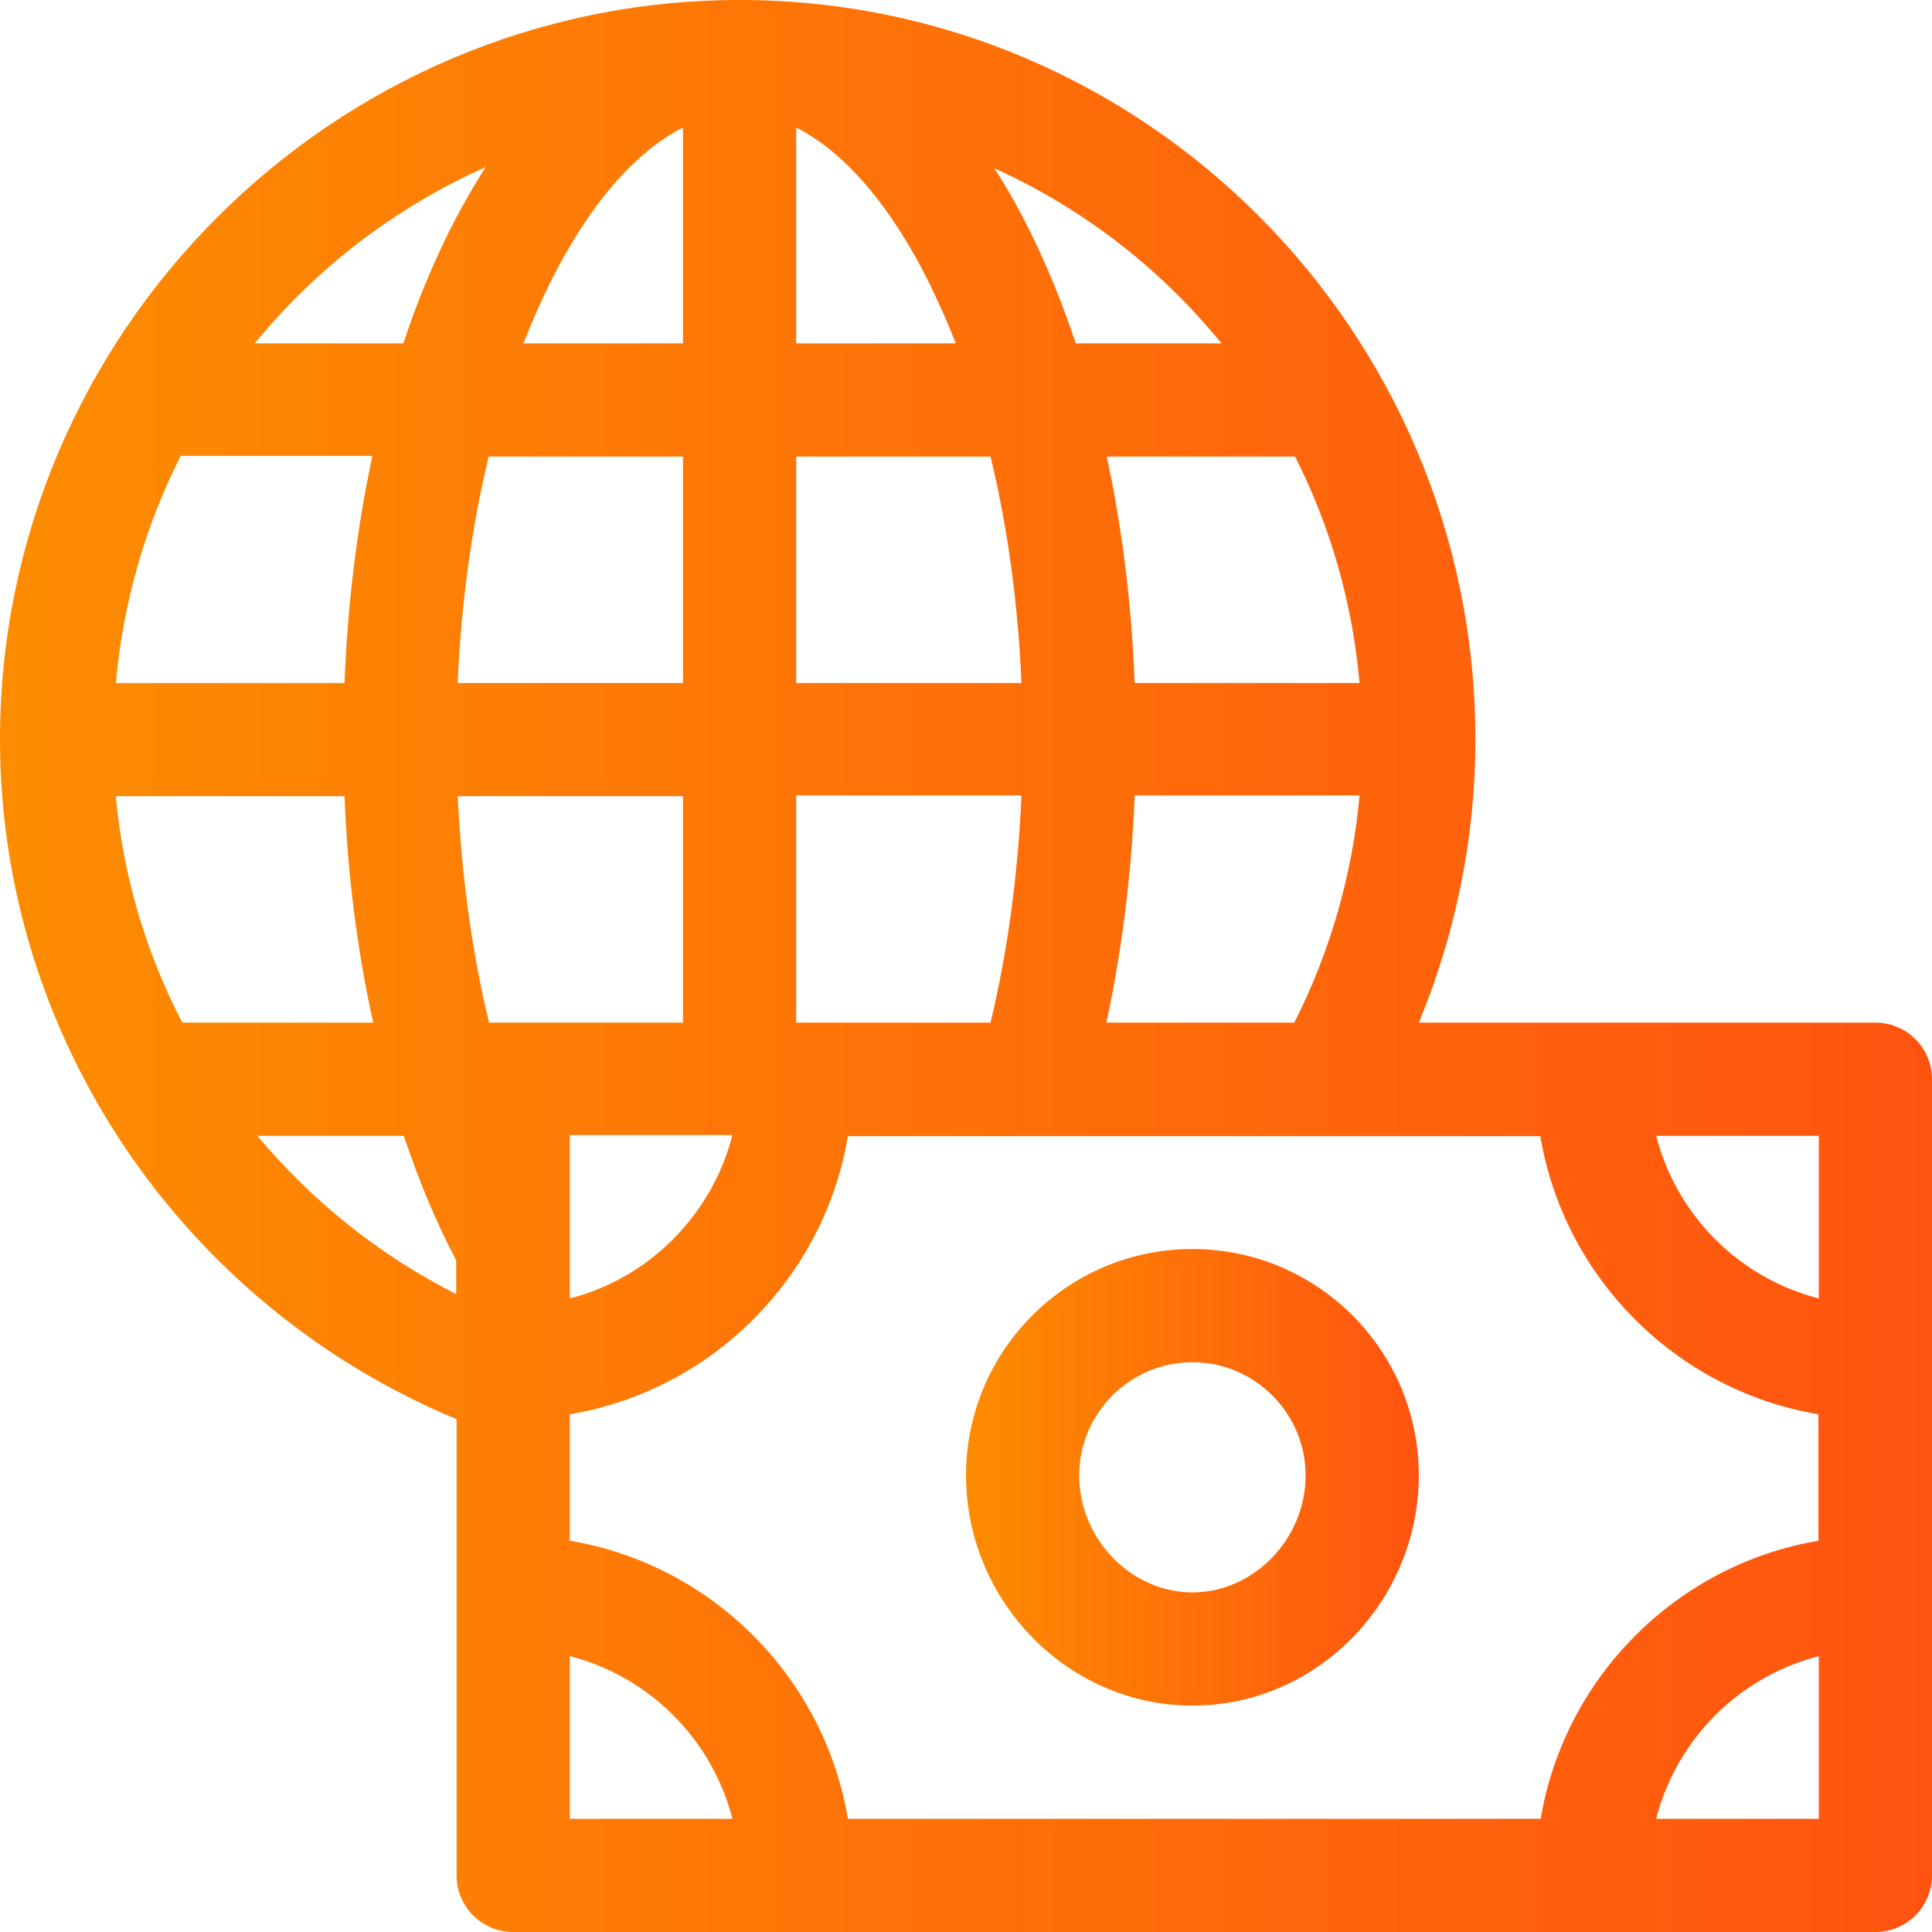
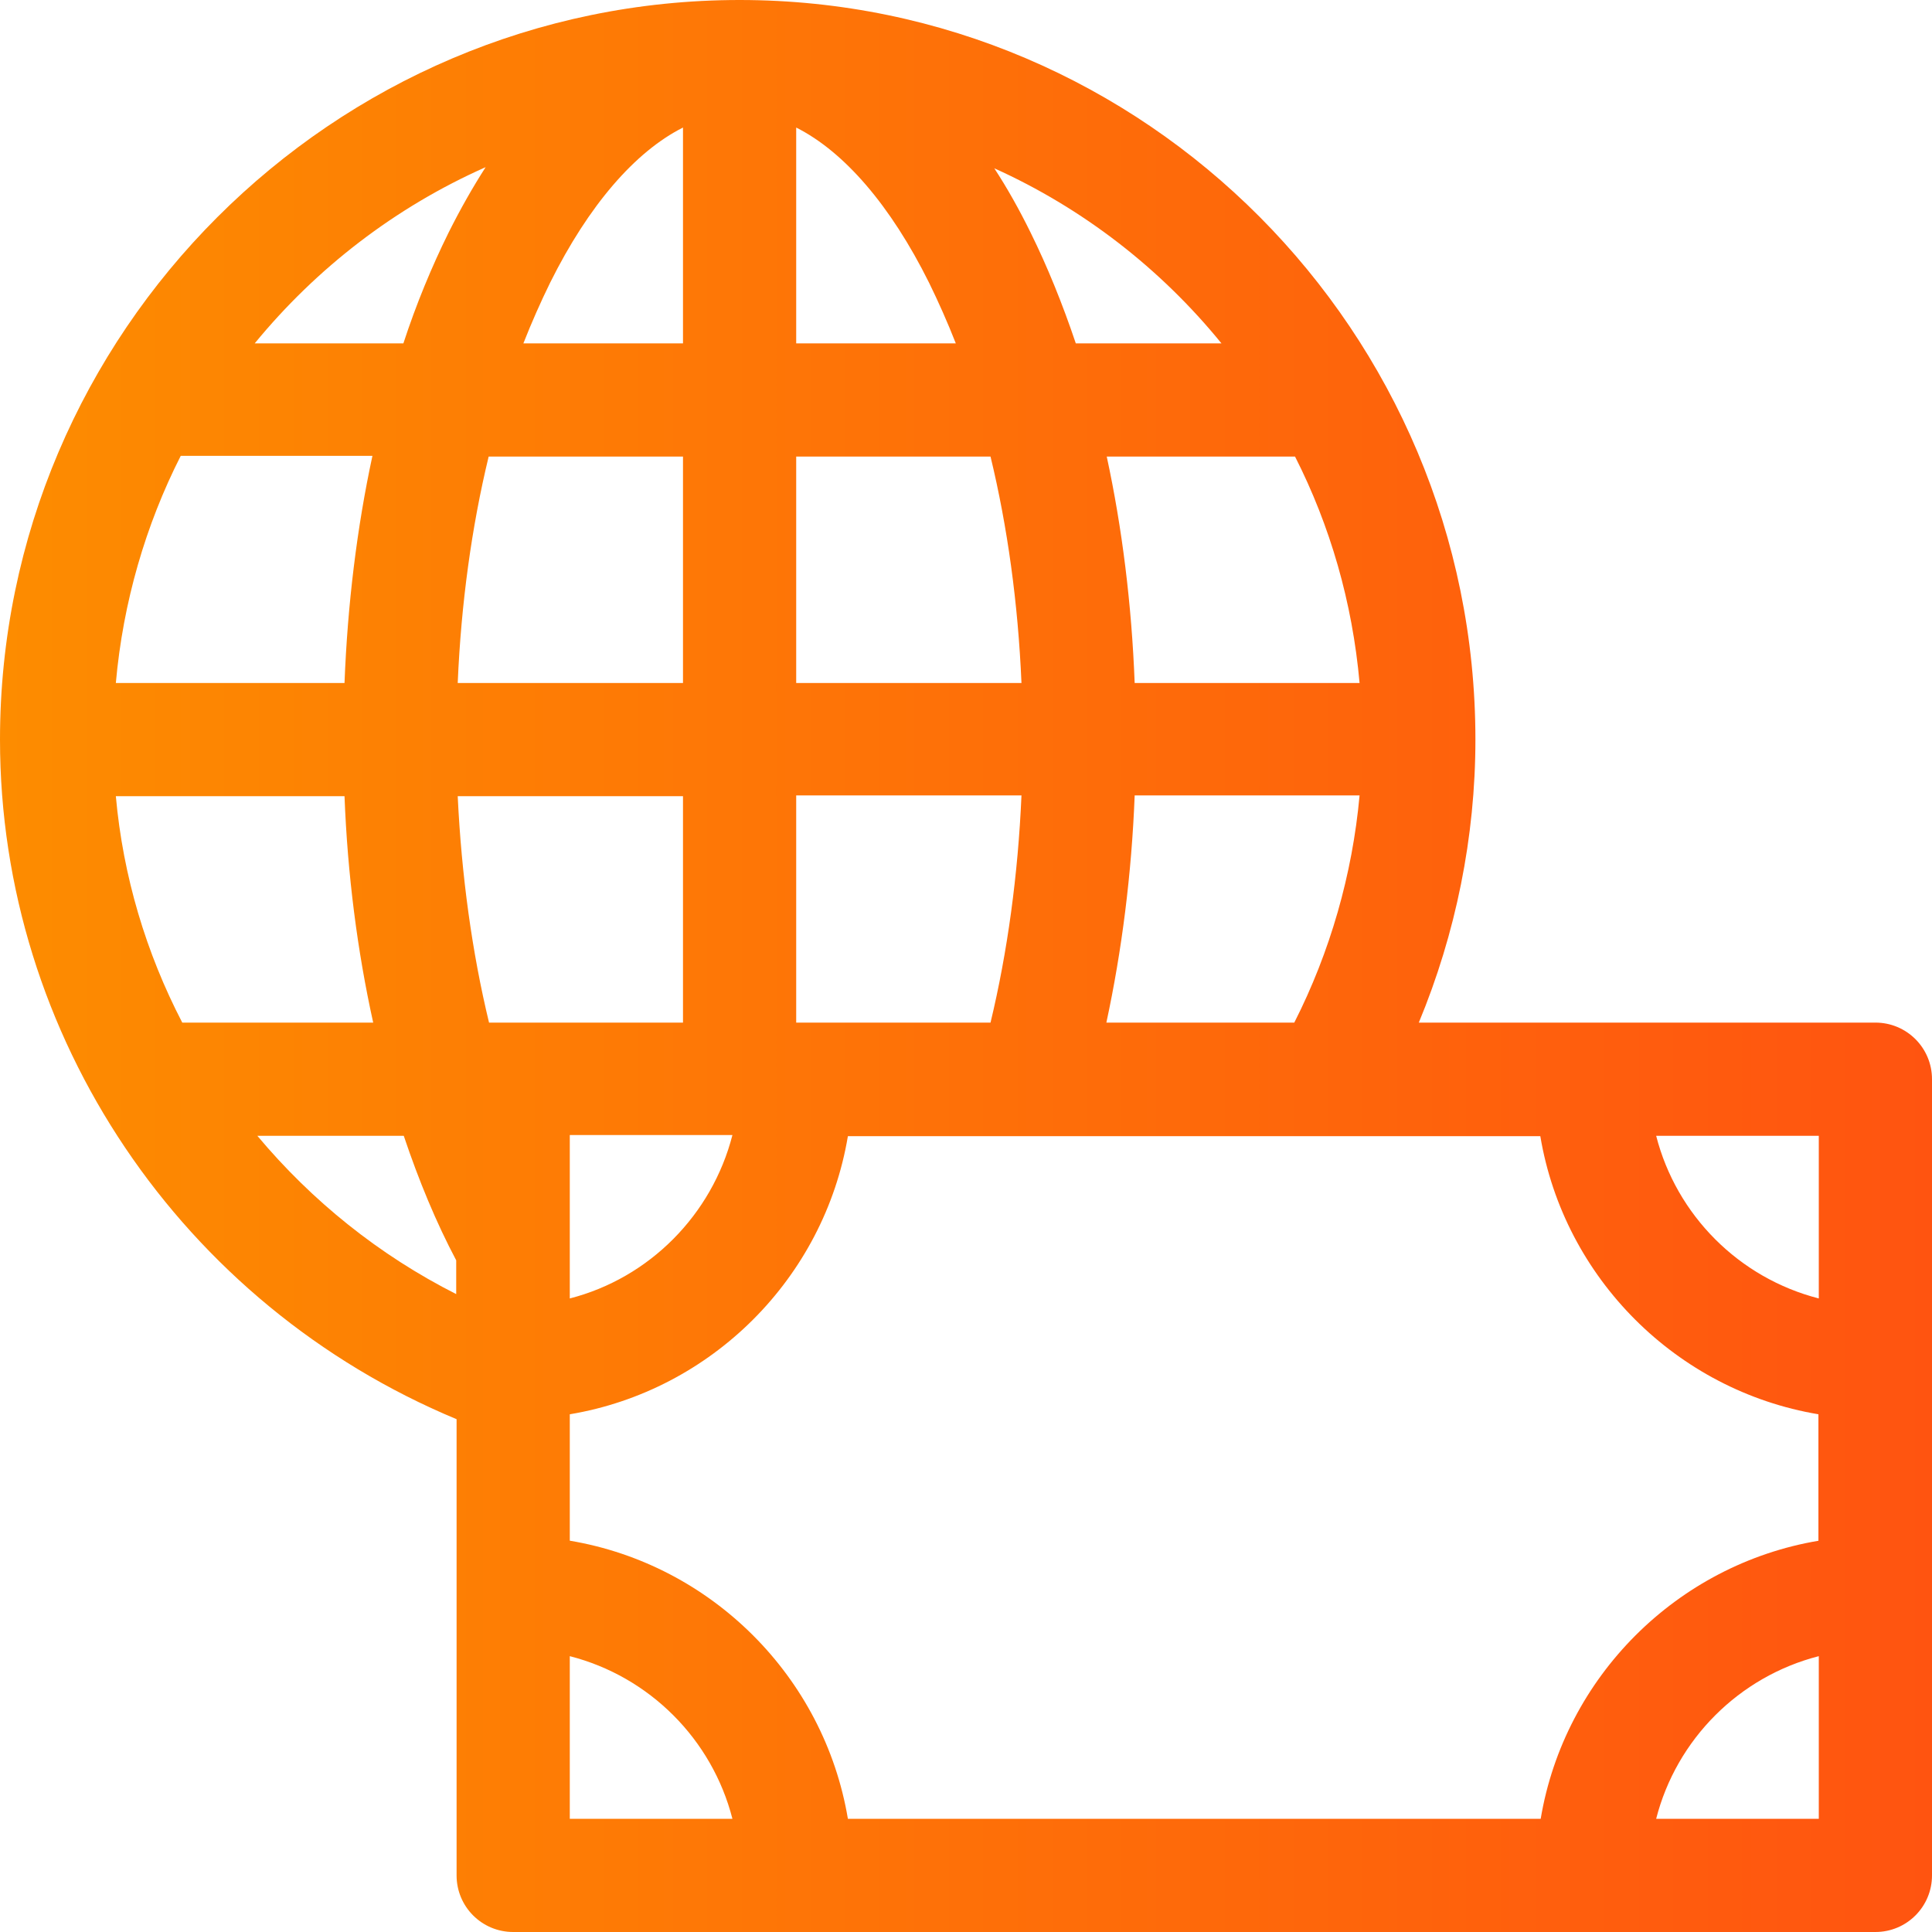
<svg xmlns="http://www.w3.org/2000/svg" id="Capa_1" x="0px" y="0px" viewBox="0 0 512 512" style="enable-background:new 0 0 512 512;" xml:space="preserve">
  <style type="text/css"> .st0{fill:url(#SVGID_1_);} .st1{fill:url(#SVGID_2_);} </style>
  <g>
    <g>
      <linearGradient id="SVGID_1_" gradientUnits="userSpaceOnUse" x1="0" y1="256" x2="512" y2="256">
        <stop offset="0" style="stop-color:#FD8C00" />
        <stop offset="1" style="stop-color:#FF5410" />
      </linearGradient>
      <path class="st0" d="M497,271H376c9.8-23.6,15-49.2,15-75C391,87.9,303.5,0,196,0C88.2,0,0,88.2,0,196 c0,78.7,48.2,149.8,121,180.1V497c0,8.3,6.7,15,15,15h361c8.3,0,15-6.7,15-15V286C512,277.7,505.3,271,497,271z M343.2,121 c9.3,18.3,15.2,38.6,17.1,60h-59.6c-0.8-20.8-3.3-41-7.4-60H343.2z M360.3,210.8c-1.9,20.9-7.8,41.5-17.3,60.2h-49.8 c4.1-19,6.7-39.5,7.5-60.2H360.3z M323.7,91h-38.6c-3.5-10.4-7.5-20.3-12-29.4c-3-6.1-6.2-11.8-9.6-17 C287,55.2,307.6,71.2,323.7,91z M211,33.8c12.7,6.4,25,20.6,35.2,41.1c2.5,5.1,4.9,10.5,7.1,16.1H211V33.8z M211,121h51.5 c4.5,18.6,7.3,38.9,8.2,60H211V121z M211,210.8h59.7c-0.9,20.9-3.7,41.5-8.2,60.2H211V210.8z M145.8,74.9 C156,54.4,168.3,40.2,181,33.8V91h-42.3C140.9,85.4,143.3,80,145.8,74.9z M194.1,300.8c-5.4,21.1-22,37.9-43.1,43.3 c0-13.7,0-26.9,0-43.3H194.1z M128.7,44.3c-3.4,5.3-6.7,11.1-9.8,17.3c-4.5,9.1-8.6,19-12,29.4H67.5 C83.9,71,104.8,54.9,128.7,44.3z M47.9,120.8h50.8c-4.1,19-6.6,39.4-7.4,60.2H30.7C32.6,159.6,38.6,139.1,47.9,120.8z M48.3,271 c-9.6-18.5-15.7-38.8-17.6-60h60.6c0.8,20.8,3.4,41,7.6,60H48.3z M121,343c-20.6-10.4-38.4-24.8-52.8-42h38.8 c4,11.9,8.6,23,13.9,33V343z M129.5,121H181v60h-59.7C122.2,159.9,125,139.6,129.5,121z M129.6,271c-4.5-18.6-7.3-39-8.3-60H181 v60h-45H129.6z M151,482v-43.1c21.1,5.4,37.7,22,43.1,43.1H151z M482,482h-43.1c5.4-21.1,22-37.7,43.1-43.1V482z M482,408.3 c-37.6,6.3-67.4,36.1-73.7,73.7H224.7c-6.3-37.6-36.1-67.4-73.7-73.7v-33.5c37.6-6.3,67.4-36.1,73.7-73.7c7,0,176.6,0,183.5,0 c6.3,37.6,36.1,67.4,73.7,73.7V408.3z M482,344.1c-21.1-5.4-37.7-22-43.1-43.1H482V344.1z" />
    </g>
  </g>
  <g>
    <g>
      <linearGradient id="SVGID_2_" gradientUnits="userSpaceOnUse" x1="256" y1="391.5" x2="376" y2="391.5">
        <stop offset="0" style="stop-color:#FD8C00" />
        <stop offset="1" style="stop-color:#FF5410" />
      </linearGradient>
-       <path class="st1" d="M316,331c-33.1,0-60,26.9-60,60c0,33,26.7,61,60,61c33.4,0,60-28,60-61C376,357.9,349.1,331,316,331z M316,422c-16.3,0-30-14.2-30-31c0-16.5,13.5-30,30-30s30,13.5,30,30C346,407.8,332.3,422,316,422z" />
    </g>
  </g>
</svg>